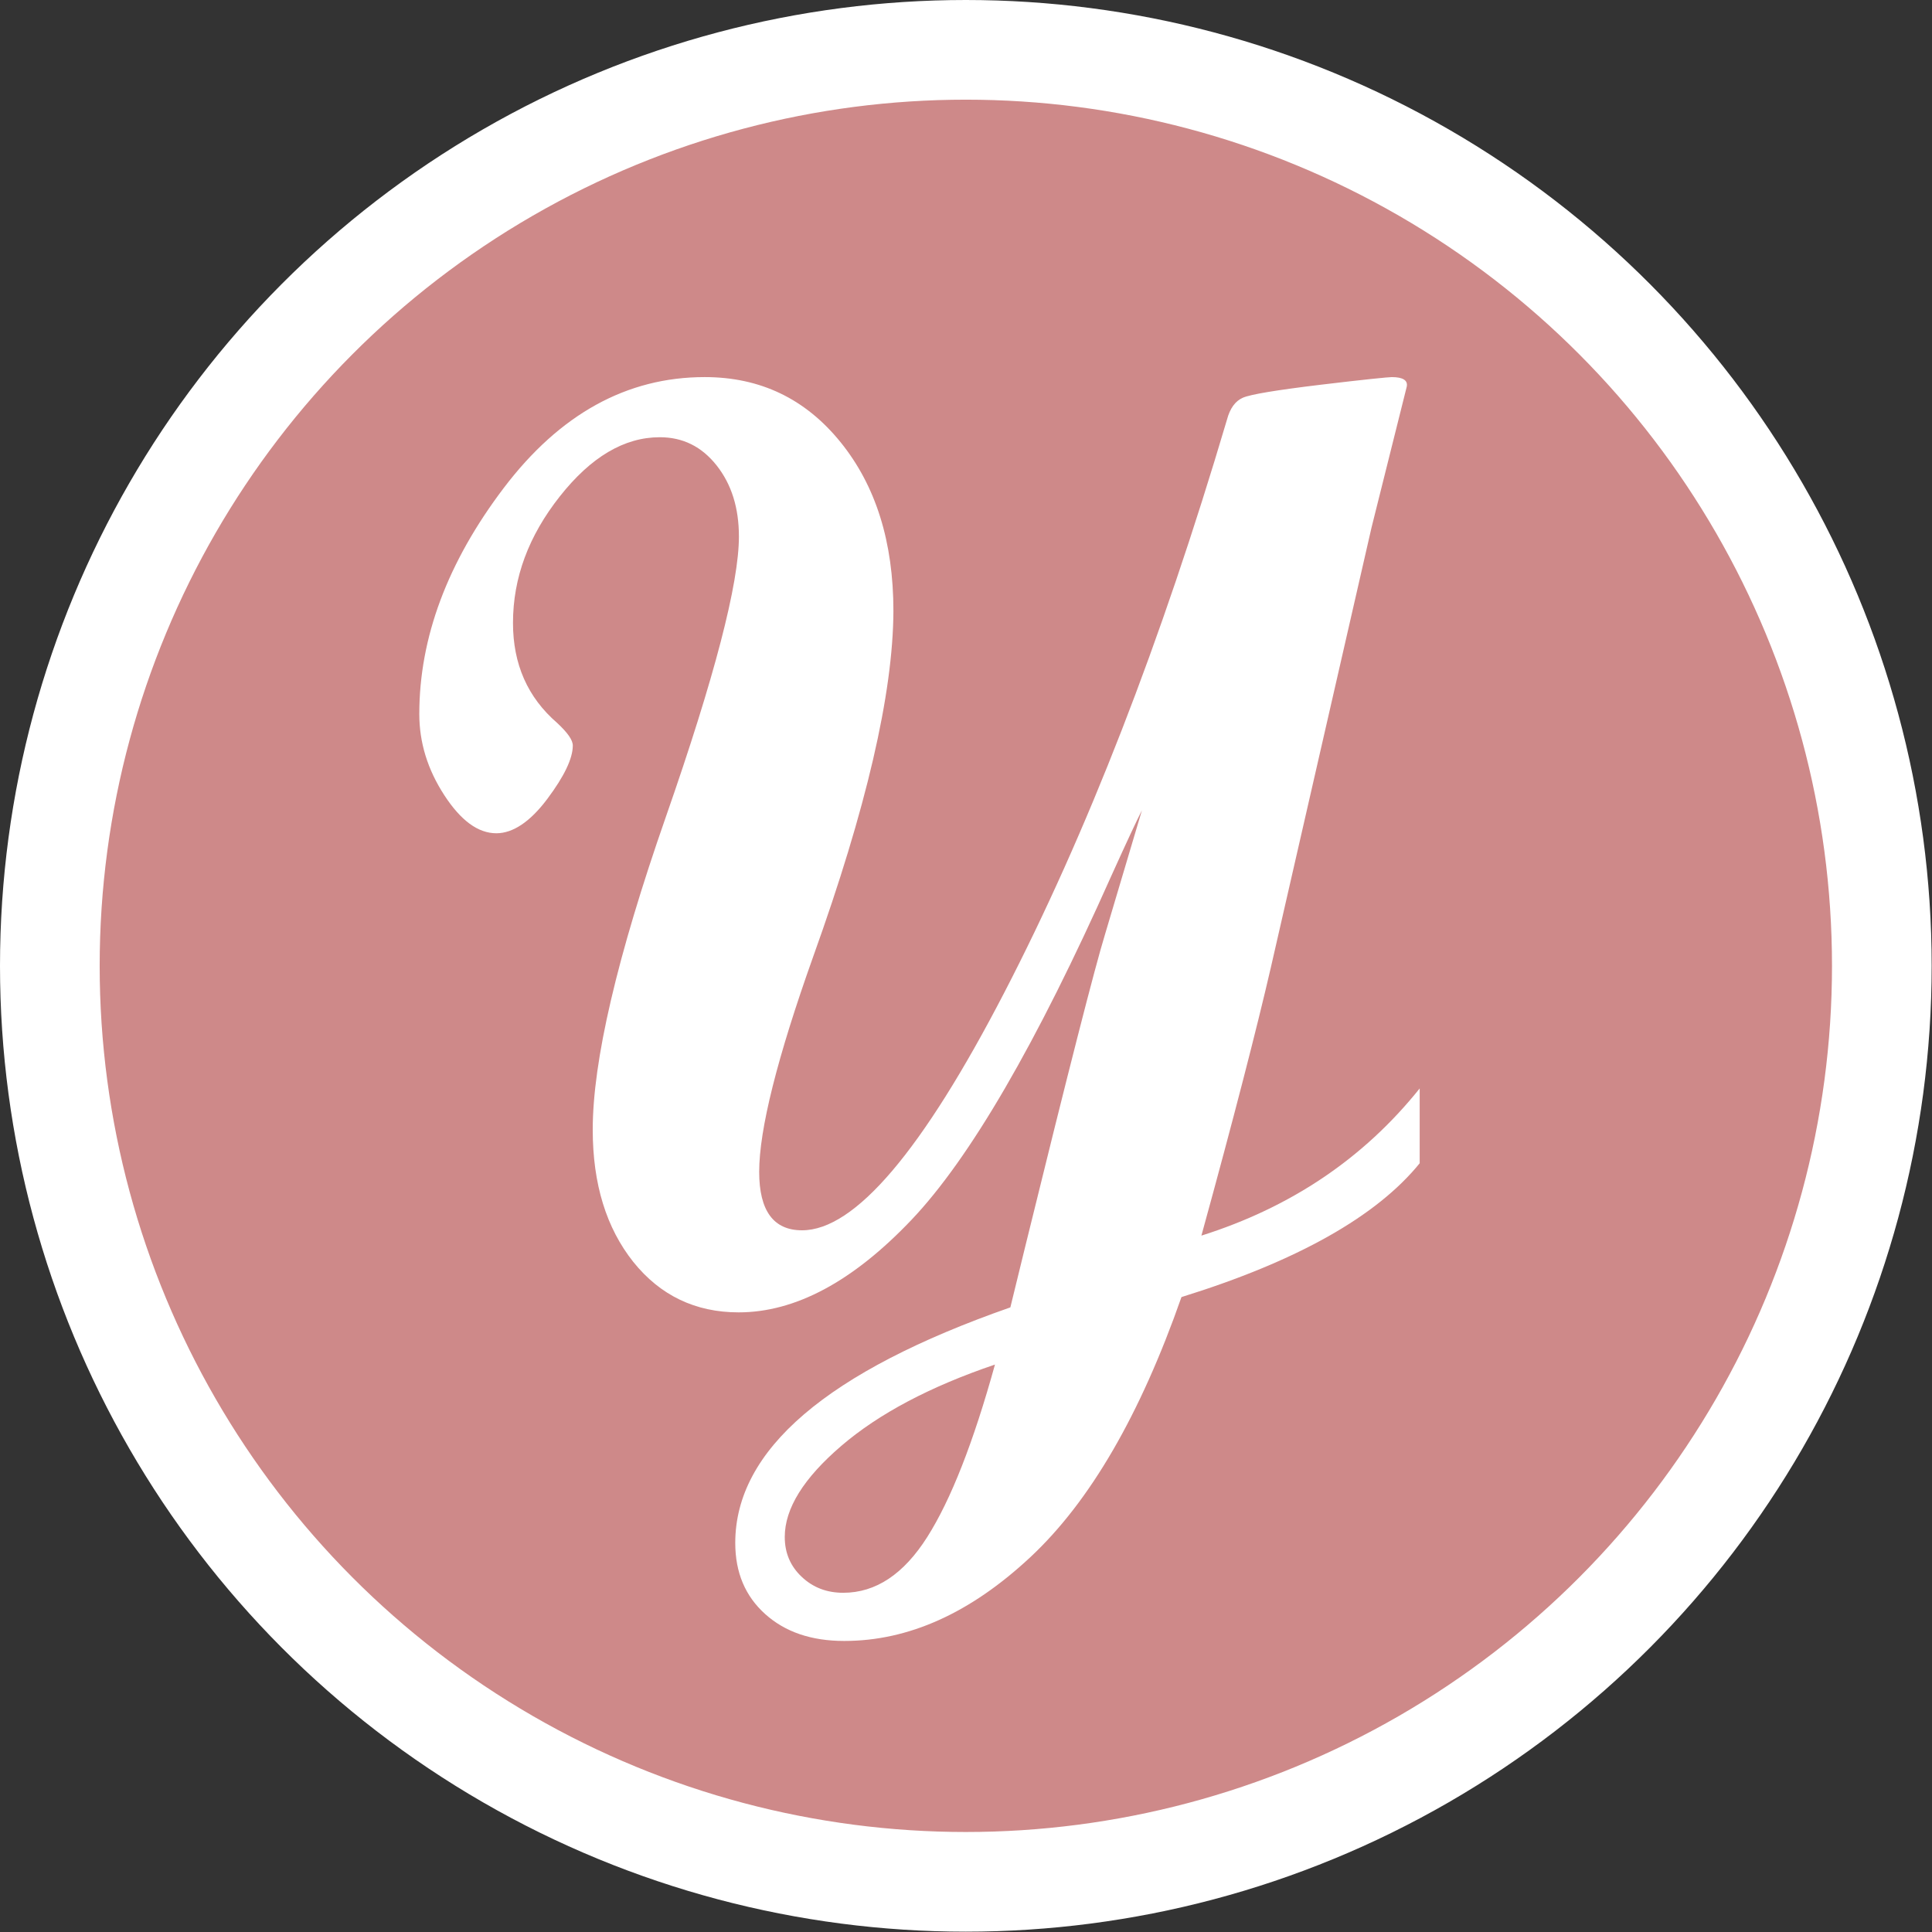
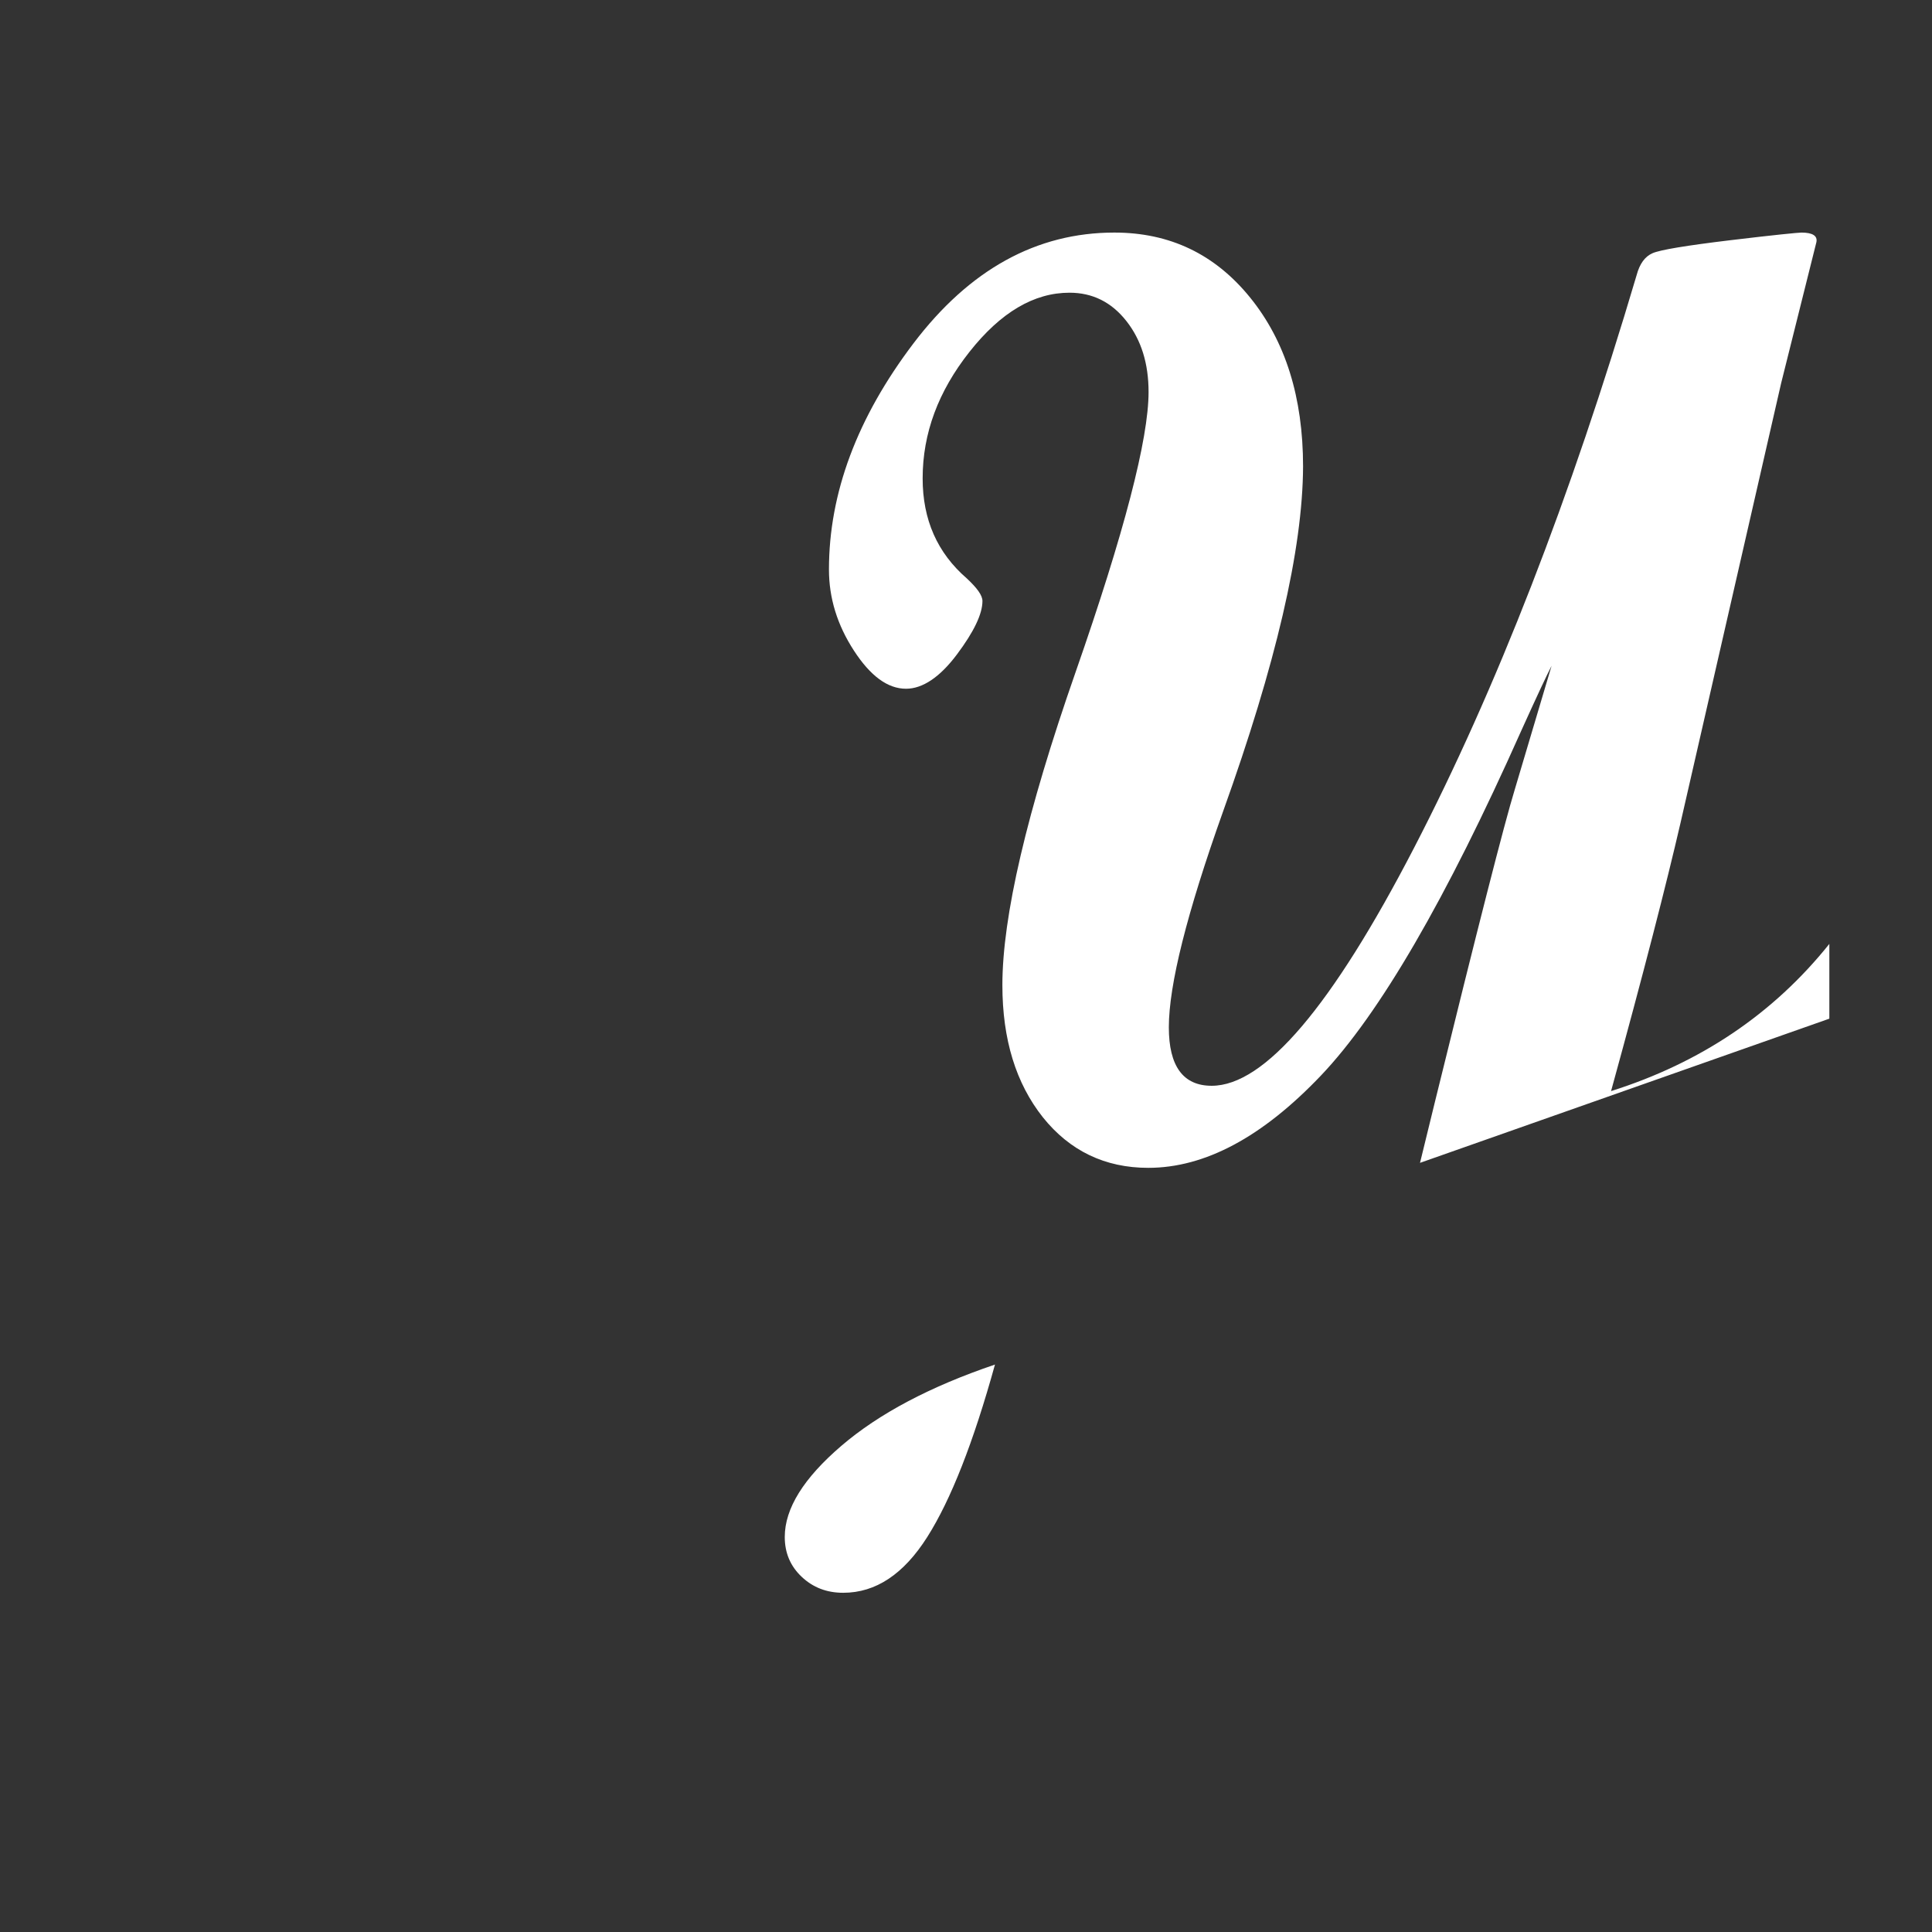
<svg xmlns="http://www.w3.org/2000/svg" id="Layer_2" data-name="Layer 2" viewBox="0 0 58.15 58.15">
  <rect x="0" y="0" width="58.15" height="58.15" fill="#333333" stroke="none" />
  <defs>
    <style>
      .cls-1 {
        fill: #fff;
      }

      .cls-2 {
        fill: #ce8989;
        stroke: #fff;
        stroke-miterlimit: 10;
        stroke-width: 3px;
      }
    </style>
  </defs>
  <g id="Layer_10" data-name="Layer 10">
    <g>
-       <circle class="cls-2" cx="29.07" cy="29.07" r="27.57" />
-       <path class="cls-1" d="m42.74,35c-1.3,1.61-3.7,2.96-7.18,4.04-1.24,3.54-2.75,6.15-4.55,7.83-1.8,1.68-3.66,2.52-5.6,2.52-.99,0-1.78-.27-2.38-.81-.6-.54-.9-1.25-.9-2.14,0-2.8,2.76-5.16,8.28-7.09l.45-1.84c1.29-5.25,2.09-8.38,2.4-9.39l1.11-3.73c-.14.27-.45.93-.92,1.97-2.25,5.05-4.26,8.51-6.02,10.36s-3.49,2.78-5.2,2.78c-1.3,0-2.36-.51-3.17-1.52-.81-1.02-1.22-2.34-1.22-3.98,0-2.06.73-5.2,2.2-9.41s2.2-7.03,2.2-8.44c0-.86-.22-1.57-.67-2.14s-1.02-.85-1.71-.85c-1.07,0-2.07.59-3.01,1.78s-1.41,2.45-1.41,3.81c0,1.24.44,2.24,1.33,3.01.31.29.47.51.47.68,0,.39-.26.93-.77,1.61-.51.68-1.03,1.03-1.53,1.03-.55,0-1.07-.38-1.57-1.15-.5-.77-.75-1.58-.75-2.44,0-2.3.85-4.57,2.54-6.8,1.69-2.23,3.71-3.34,6.05-3.34,1.67,0,3.03.65,4.09,1.96,1.06,1.31,1.59,3,1.59,5.08-.01,2.5-.82,5.96-2.41,10.39-1.09,3.06-1.63,5.22-1.63,6.49,0,1.17.43,1.76,1.29,1.76,1.59,0,3.62-2.39,6.09-7.16,2.47-4.77,4.71-10.52,6.7-17.24.09-.34.25-.56.48-.66.23-.1,1.01-.23,2.34-.39,1.33-.16,2.05-.23,2.14-.23.34,0,.49.1.45.29l-1.06,4.24-3.03,13.24c-.42,1.82-1.11,4.51-2.09,8.07,2.69-.85,4.88-2.32,6.57-4.43v2.25Zm-12.79,6.07c-1.95.66-3.5,1.48-4.63,2.45s-1.7,1.88-1.7,2.74c0,.48.17.88.51,1.2.34.32.75.48,1.25.48.98,0,1.82-.56,2.53-1.68.71-1.12,1.39-2.85,2.04-5.2Z" />
+       <path class="cls-1" d="m42.74,35l.45-1.84c1.29-5.25,2.09-8.38,2.4-9.39l1.11-3.73c-.14.27-.45.93-.92,1.97-2.25,5.05-4.26,8.51-6.02,10.36s-3.49,2.78-5.2,2.78c-1.3,0-2.36-.51-3.17-1.52-.81-1.02-1.22-2.34-1.22-3.98,0-2.06.73-5.2,2.2-9.41s2.2-7.03,2.2-8.44c0-.86-.22-1.57-.67-2.14s-1.02-.85-1.71-.85c-1.07,0-2.07.59-3.01,1.78s-1.41,2.45-1.41,3.81c0,1.24.44,2.24,1.33,3.01.31.29.47.51.47.68,0,.39-.26.93-.77,1.61-.51.68-1.03,1.03-1.53,1.03-.55,0-1.07-.38-1.57-1.15-.5-.77-.75-1.58-.75-2.44,0-2.3.85-4.57,2.54-6.8,1.69-2.23,3.71-3.34,6.05-3.34,1.67,0,3.03.65,4.09,1.96,1.06,1.31,1.59,3,1.59,5.08-.01,2.5-.82,5.96-2.41,10.39-1.09,3.06-1.63,5.22-1.63,6.49,0,1.17.43,1.76,1.29,1.76,1.59,0,3.62-2.39,6.09-7.16,2.47-4.77,4.71-10.52,6.7-17.24.09-.34.25-.56.48-.66.23-.1,1.01-.23,2.34-.39,1.33-.16,2.05-.23,2.14-.23.34,0,.49.1.45.29l-1.06,4.24-3.03,13.24c-.42,1.82-1.11,4.51-2.09,8.07,2.69-.85,4.88-2.32,6.57-4.43v2.25Zm-12.79,6.07c-1.95.66-3.5,1.48-4.63,2.45s-1.7,1.88-1.7,2.74c0,.48.17.88.51,1.2.34.32.75.48,1.25.48.98,0,1.82-.56,2.53-1.68.71-1.12,1.39-2.85,2.04-5.2Z" />
    </g>
  </g>
</svg>